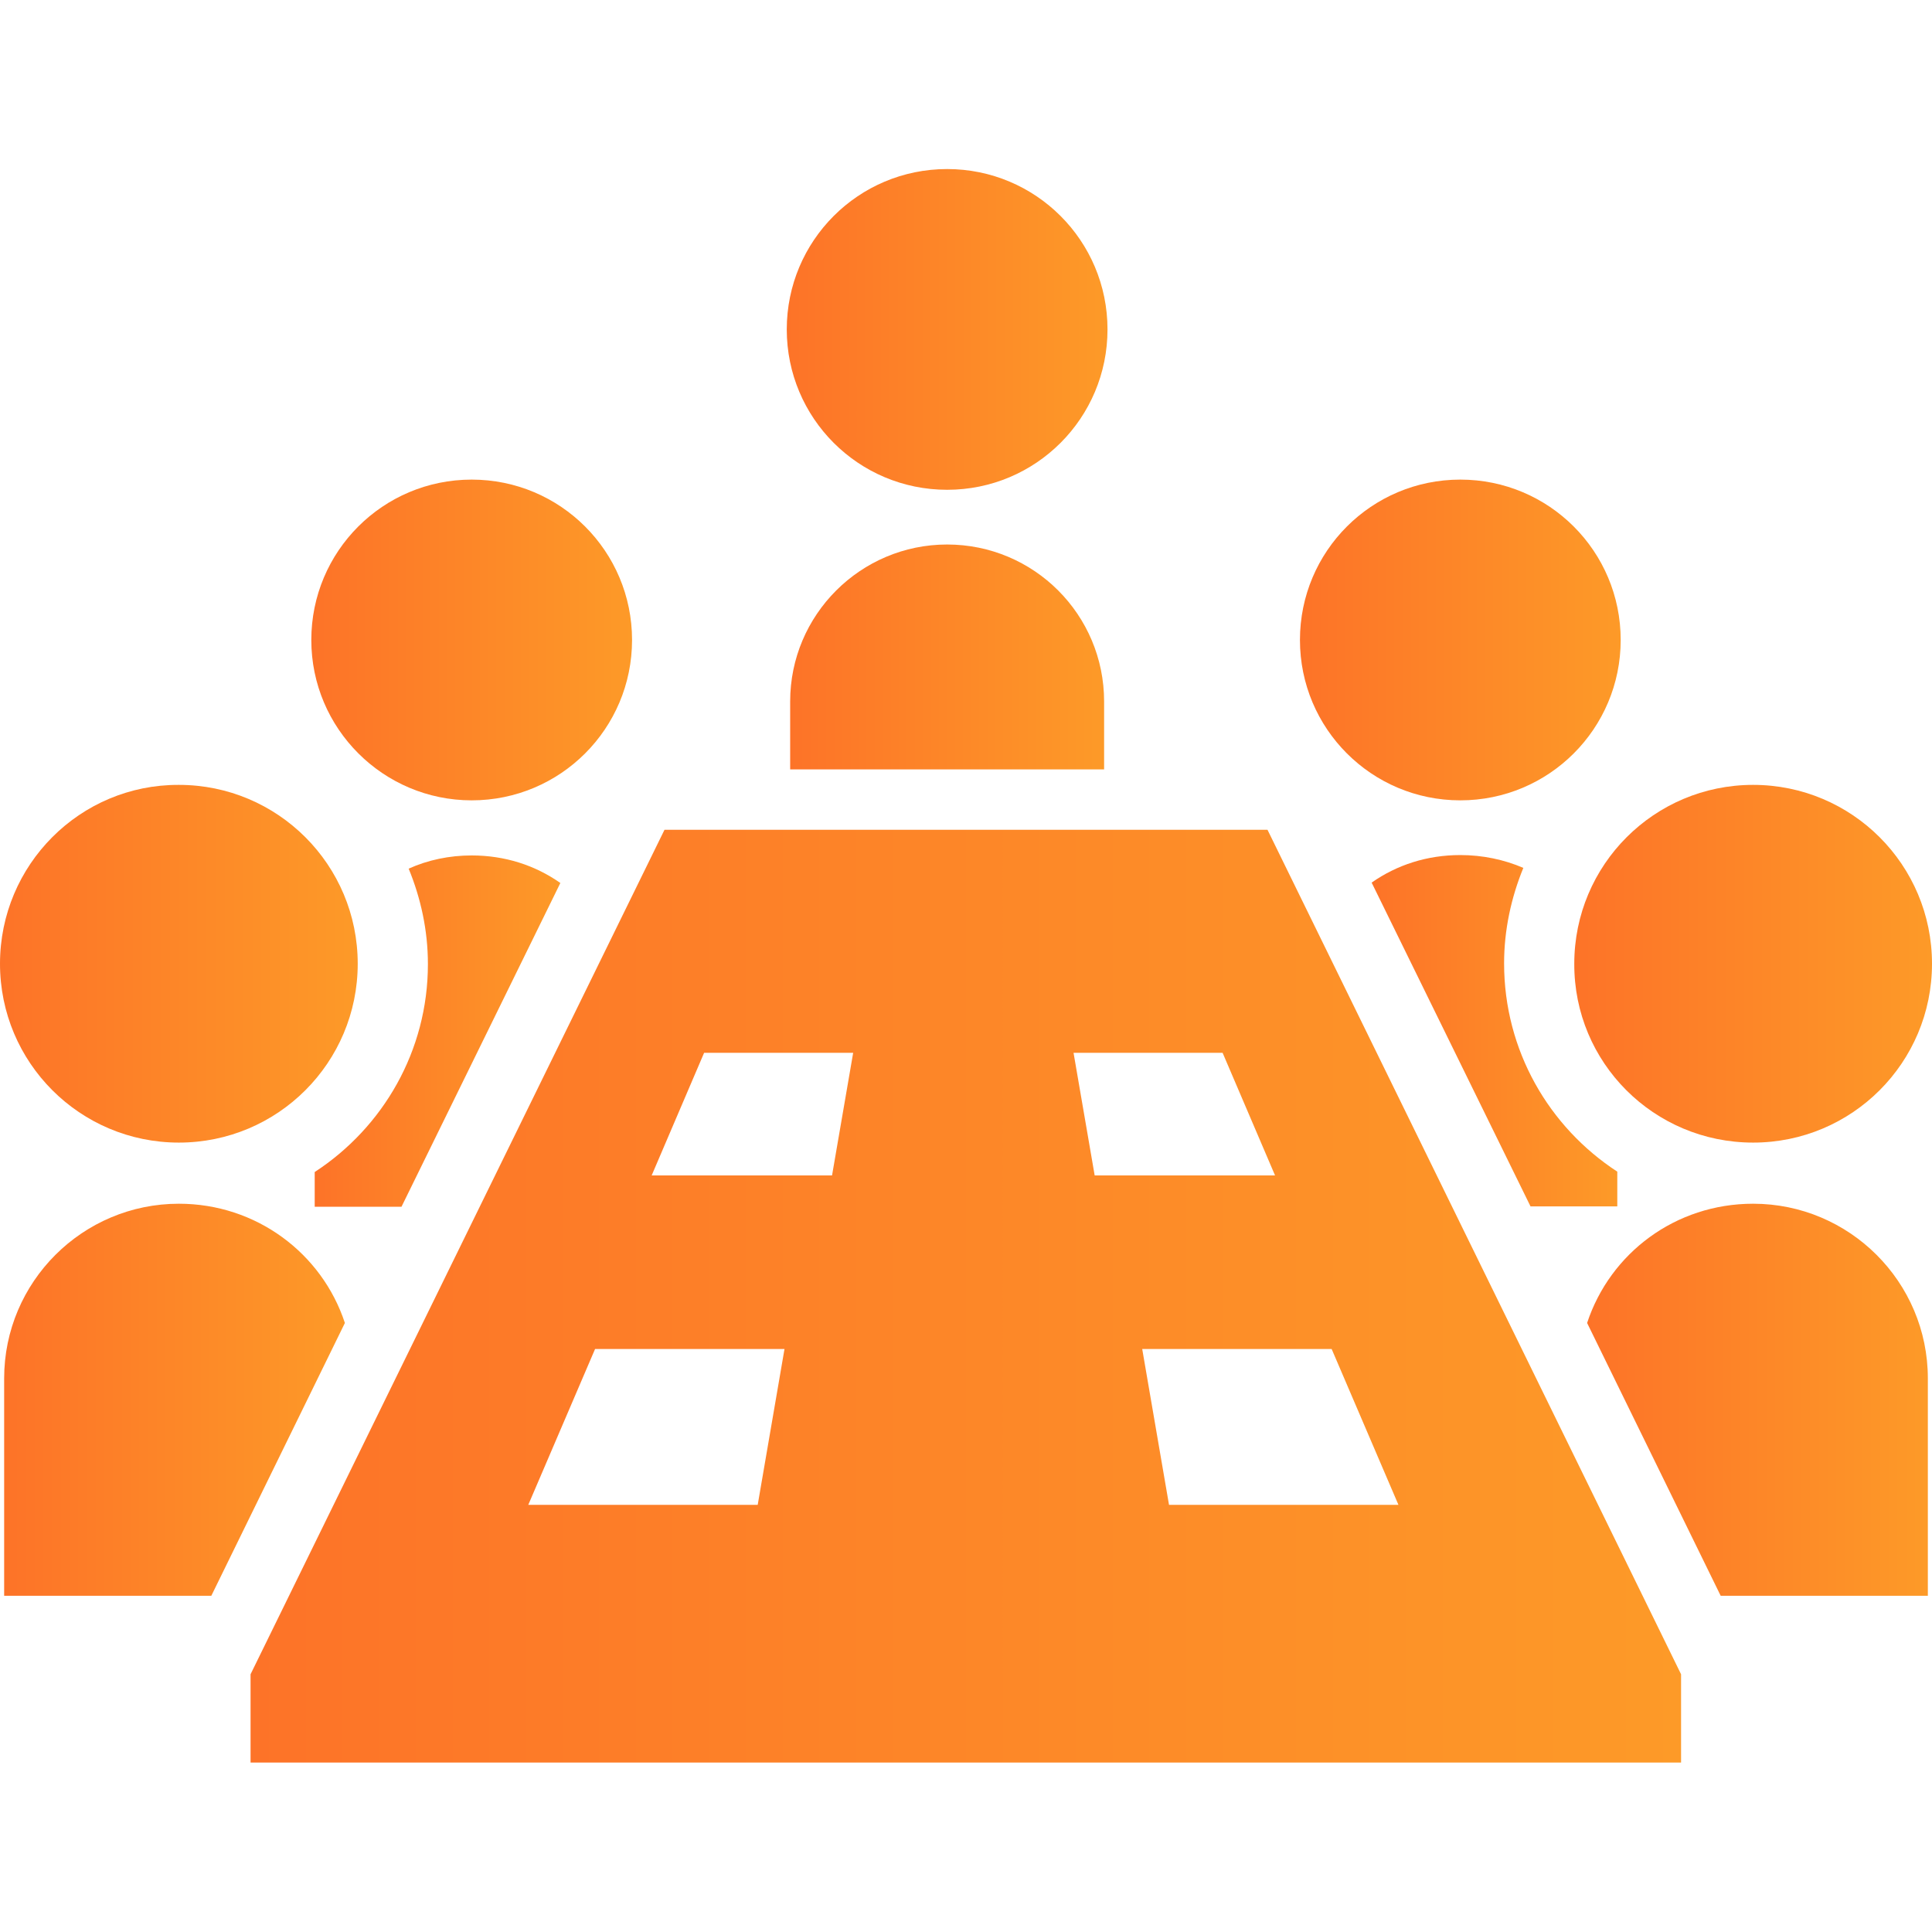
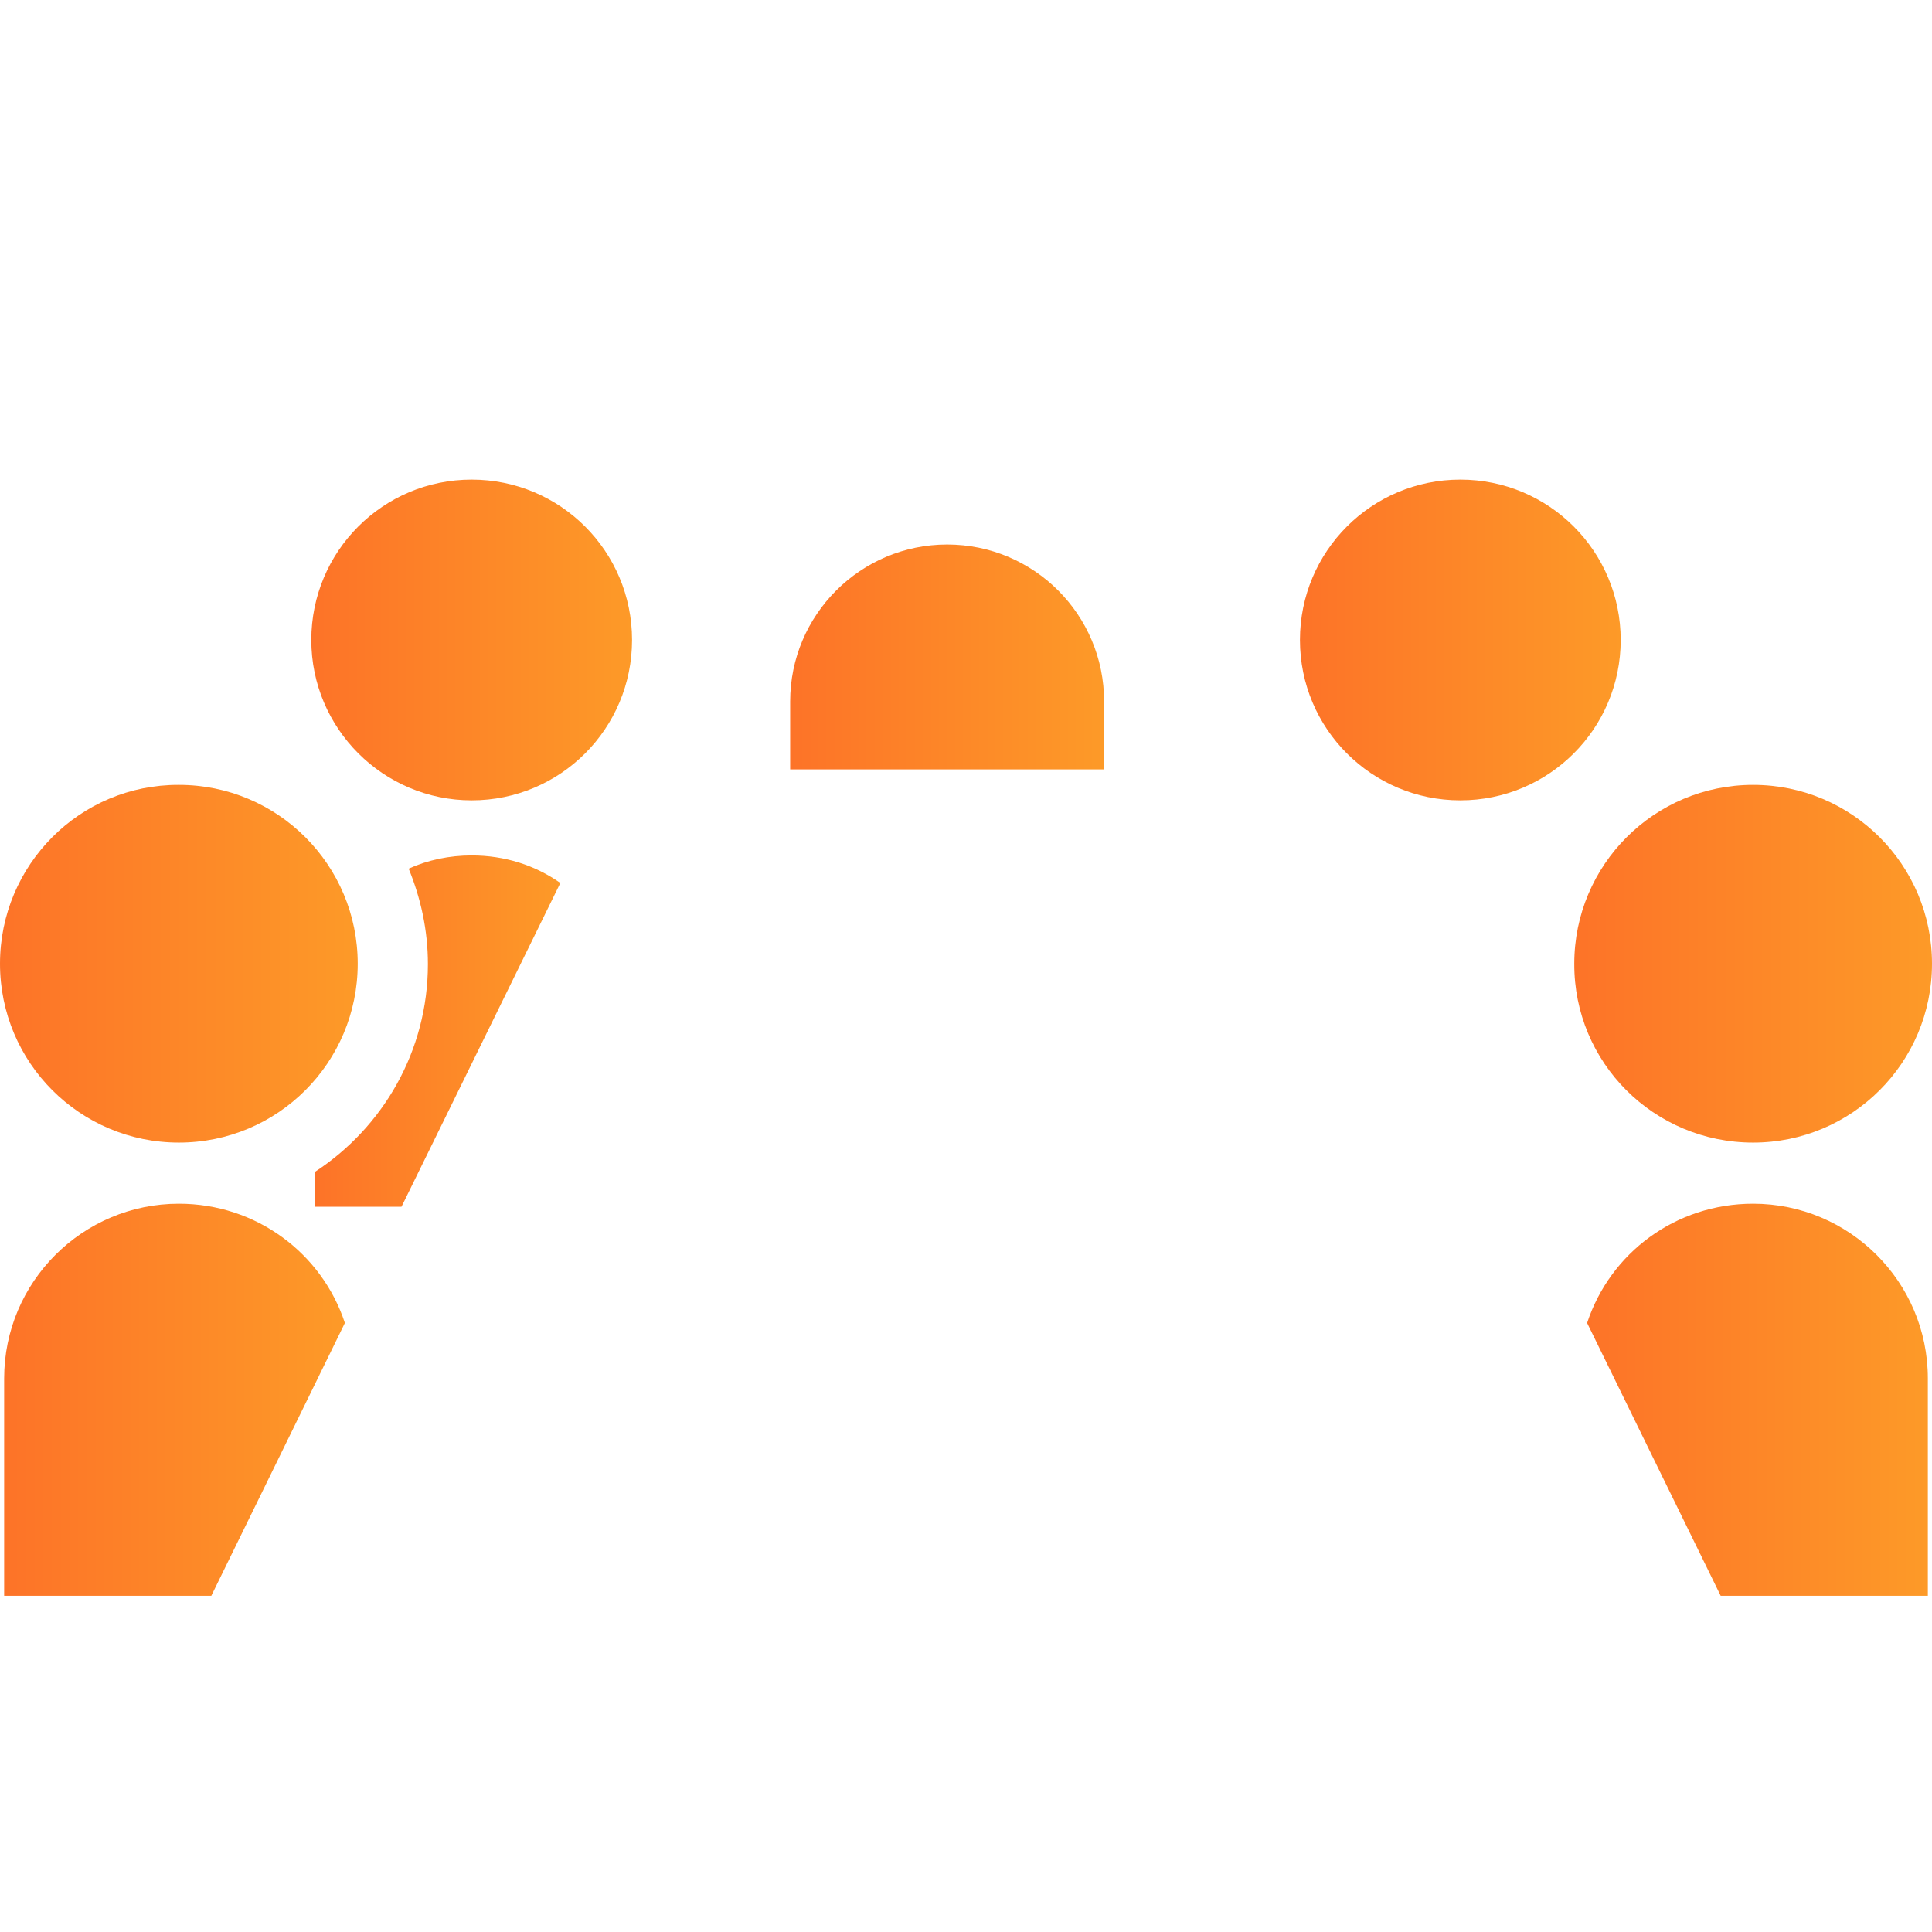
<svg xmlns="http://www.w3.org/2000/svg" id="_x32_" x="0px" y="0px" viewBox="0 0 512 512" style="enable-background:new 0 0 512 512;" xml:space="preserve">
  <style type="text/css">	.st0{fill:url(#SVGID_1_);}	.st1{fill:url(#SVGID_00000099648904874770126030000016061472736224436665_);}	.st2{fill:url(#SVGID_00000145043644151127839470000003468512842563575200_);}	.st3{fill:url(#SVGID_00000005230938550173658880000005803285642668650630_);}	.st4{fill:url(#SVGID_00000078738658216778971310000017451398081078658694_);}	.st5{fill:url(#SVGID_00000013151439776155624710000001111425242782807467_);}	.st6{fill:url(#SVGID_00000173149433378925965930000015958686860360402084_);}	.st7{fill:url(#SVGID_00000147914635636465901310000007262262780990851977_);}	.st8{fill:url(#SVGID_00000151505970115954370390000005908488214649696410_);}	.st9{fill:url(#SVGID_00000112615787270826684490000001336780549448981417_);}	.st10{fill:url(#SVGID_00000085958769984546348310000000494572078104498085_);}</style>
  <g>
    <linearGradient id="SVGID_1_" gradientUnits="userSpaceOnUse" x1="3.814697e-06" y1="255.373" x2="94.856" y2="255.373">
      <stop offset="6.458747e-07" style="stop-color:#FD7328" />
      <stop offset="1" style="stop-color:#FD9A28" />
    </linearGradient>
    <path class="st0" d="M47.4,302.8c26.2,0,47.4-21.2,47.4-47.4s-21.2-47.4-47.4-47.4C21.2,207.9,0,229.2,0,255.4  C0,281.6,21.2,302.8,47.4,302.8z" />
    <linearGradient id="SVGID_00000003074879781637079150000010544691790788910220_" gradientUnits="userSpaceOnUse" x1="1.06" y1="370.935" x2="91.35" y2="370.935">
      <stop offset="6.458747e-07" style="stop-color:#FD7328" />
      <stop offset="1" style="stop-color:#FD9A28" />
    </linearGradient>
    <path style="fill:url(#SVGID_00000003074879781637079150000010544691790788910220_);" d="M47.4,319c-25.5,0-46.3,20.7-46.3,46.3  v57.6h54.9l35.4-72.3C85.3,332.1,67.9,319,47.4,319z" />
    <linearGradient id="SVGID_00000134248216472712749430000007476202748470486945_" gradientUnits="userSpaceOnUse" x1="82.547" y1="169.618" x2="167.515" y2="169.618">
      <stop offset="6.458747e-07" style="stop-color:#FD7328" />
      <stop offset="1" style="stop-color:#FD9A28" />
    </linearGradient>
    <path style="fill:url(#SVGID_00000134248216472712749430000007476202748470486945_);" d="M125,212.1c23.5,0,42.5-19,42.5-42.5  c0-23.5-19-42.5-42.5-42.5c-23.5,0-42.5,19-42.5,42.5C82.5,193.1,101.6,212.1,125,212.1z" />
    <linearGradient id="SVGID_00000034793973893425226770000002231990808581250441_" gradientUnits="userSpaceOnUse" x1="83.427" y1="273.159" x2="148.563" y2="273.159">
      <stop offset="6.458747e-07" style="stop-color:#FD7328" />
      <stop offset="1" style="stop-color:#FD9A28" />
    </linearGradient>
    <path style="fill:url(#SVGID_00000034793973893425226770000002231990808581250441_);" d="M83.4,310.6v9.2h23l42.1-85.8  c-6.7-4.7-14.7-7.3-23.5-7.3c-5.9,0-11.6,1.2-16.7,3.5c3.2,7.8,5.1,16.3,5.1,25.3C113.4,278.5,101.5,298.8,83.4,310.6z" />
    <linearGradient id="SVGID_00000175324250357913519600000016789618424443030677_" gradientUnits="userSpaceOnUse" x1="208.499" y1="87.332" x2="293.475" y2="87.332">
      <stop offset="6.458747e-07" style="stop-color:#FD7328" />
      <stop offset="1" style="stop-color:#FD9A28" />
    </linearGradient>
-     <path style="fill:url(#SVGID_00000175324250357913519600000016789618424443030677_);" d="M251,129.8c23.5,0,42.5-19,42.5-42.5  c0-23.5-19-42.5-42.5-42.5c-23.5,0-42.5,19-42.5,42.5C208.5,110.8,227.5,129.8,251,129.8z" />
    <linearGradient id="SVGID_00000060721974623051900740000000964599921838198699_" gradientUnits="userSpaceOnUse" x1="209.412" y1="174.084" x2="292.562" y2="174.084">
      <stop offset="6.458747e-07" style="stop-color:#FD7328" />
      <stop offset="1" style="stop-color:#FD9A28" />
    </linearGradient>
    <path style="fill:url(#SVGID_00000060721974623051900740000000964599921838198699_);" d="M251,144.3c-22.9,0-41.6,18.6-41.6,41.6  v18h83.2v-18C292.6,162.9,274,144.3,251,144.3z" />
    <linearGradient id="SVGID_00000124131063411487004530000015944441934891344046_" gradientUnits="userSpaceOnUse" x1="417.145" y1="255.373" x2="512" y2="255.373">
      <stop offset="6.458747e-07" style="stop-color:#FD7328" />
      <stop offset="1" style="stop-color:#FD9A28" />
    </linearGradient>
    <path style="fill:url(#SVGID_00000124131063411487004530000015944441934891344046_);" d="M464.6,302.8c26.2,0,47.4-21.2,47.4-47.4  s-21.2-47.4-47.4-47.4c-26.2,0-47.4,21.2-47.4,47.4C417.1,281.6,438.3,302.8,464.6,302.8z" />
    <linearGradient id="SVGID_00000072241425609017520780000015044555964197233335_" gradientUnits="userSpaceOnUse" x1="420.65" y1="370.935" x2="510.941" y2="370.935">
      <stop offset="6.458747e-07" style="stop-color:#FD7328" />
      <stop offset="1" style="stop-color:#FD9A28" />
    </linearGradient>
    <path style="fill:url(#SVGID_00000072241425609017520780000015044555964197233335_);" d="M464.6,319c-20.6,0-37.9,13.1-44,31.6  l35.4,72.3h54.9v-57.6C510.9,339.7,490.1,319,464.6,319z" />
    <linearGradient id="SVGID_00000028326055154263433530000014645664448575547812_" gradientUnits="userSpaceOnUse" x1="344.486" y1="169.618" x2="429.454" y2="169.618">
      <stop offset="6.458747e-07" style="stop-color:#FD7328" />
      <stop offset="1" style="stop-color:#FD9A28" />
    </linearGradient>
    <path style="fill:url(#SVGID_00000028326055154263433530000014645664448575547812_);" d="M387,212.1c23.5,0,42.5-19,42.5-42.5  c0-23.5-19-42.5-42.5-42.5c-23.5,0-42.5,19-42.5,42.5C344.5,193.1,363.5,212.1,387,212.1z" />
    <linearGradient id="SVGID_00000131331334592071474820000003709645867297763251_" gradientUnits="userSpaceOnUse" x1="363.429" y1="273.159" x2="428.573" y2="273.159">
      <stop offset="6.458747e-07" style="stop-color:#FD7328" />
      <stop offset="1" style="stop-color:#FD9A28" />
    </linearGradient>
-     <path style="fill:url(#SVGID_00000131331334592071474820000003709645867297763251_);" d="M387,226.6c-8.8,0-16.8,2.6-23.5,7.3  l42.1,85.8h23v-9.2c-18.1-11.8-30-32.1-30-55.2c0-8.9,1.9-17.5,5.1-25.3C398.6,227.8,392.9,226.6,387,226.6z" />
    <linearGradient id="SVGID_00000142898532288221946560000015151365185296947635_" gradientUnits="userSpaceOnUse" x1="66.441" y1="343.519" x2="445.561" y2="343.519">
      <stop offset="6.458747e-07" style="stop-color:#FD7328" />
      <stop offset="1" style="stop-color:#FD9A28" />
    </linearGradient>
-     <path style="fill:url(#SVGID_00000142898532288221946560000015151365185296947635_);" d="M176.1,219.9L66.4,443.7v23.4h379.1v-23.4  L335.9,219.9H176.1z M200.8,398.8H140l17.7-41.3h50.2L200.8,398.8z M220.5,311.5h-47.8l13.9-32.5h39.5L220.5,311.5z M370.6,398.8  h-60.8l-7.1-41.3h50.2L370.6,398.8z M290.1,311.5l-5.6-32.5H324l13.9,32.5H290.1z" />
  </g>
</svg>